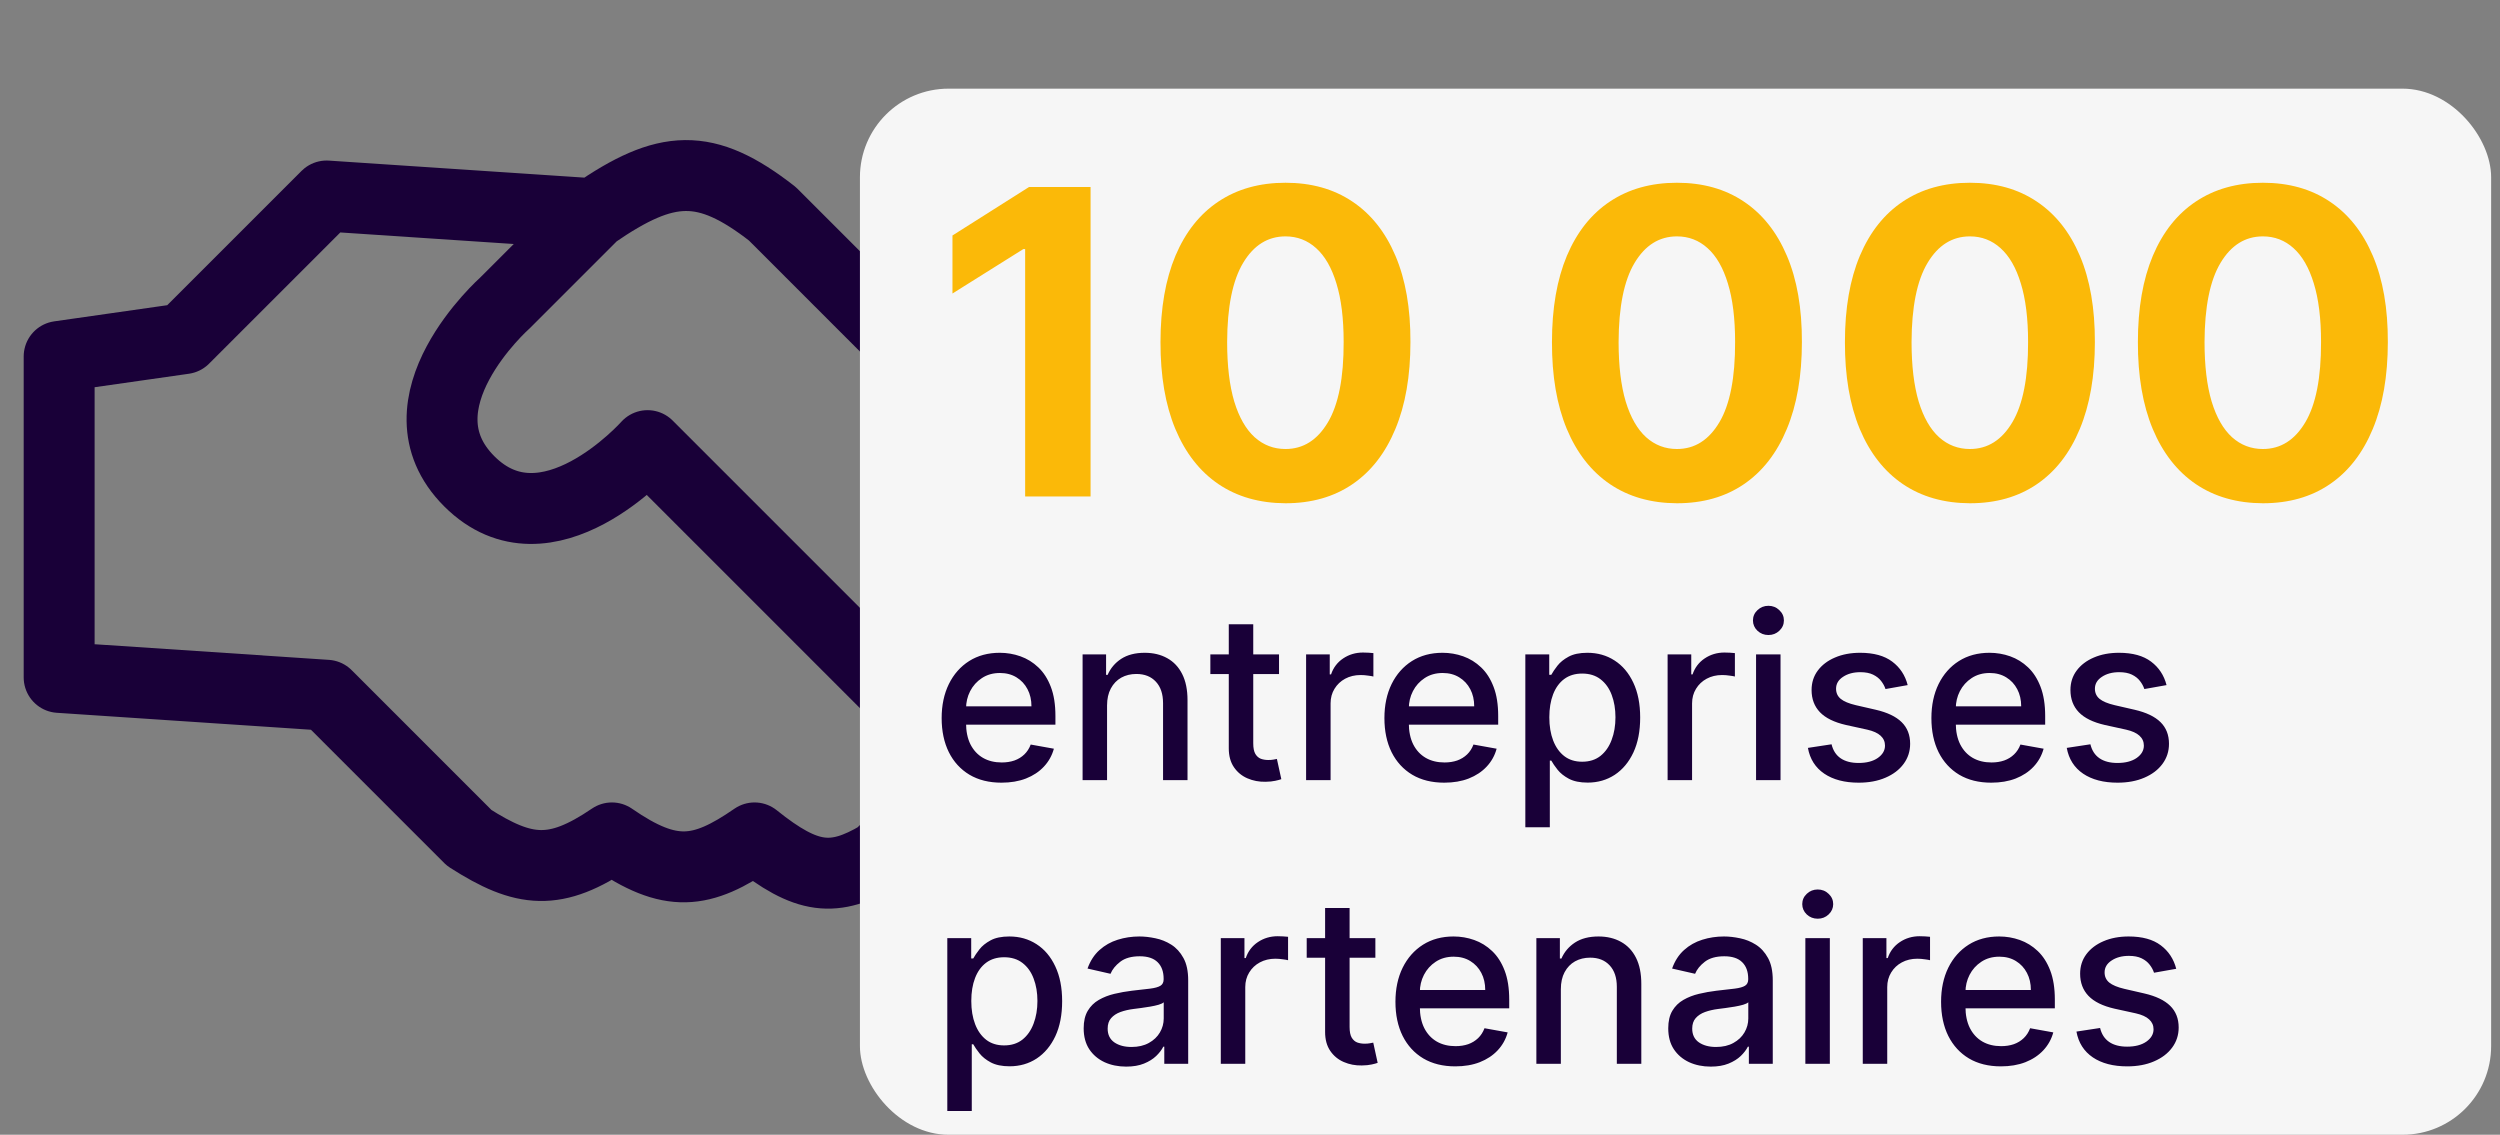
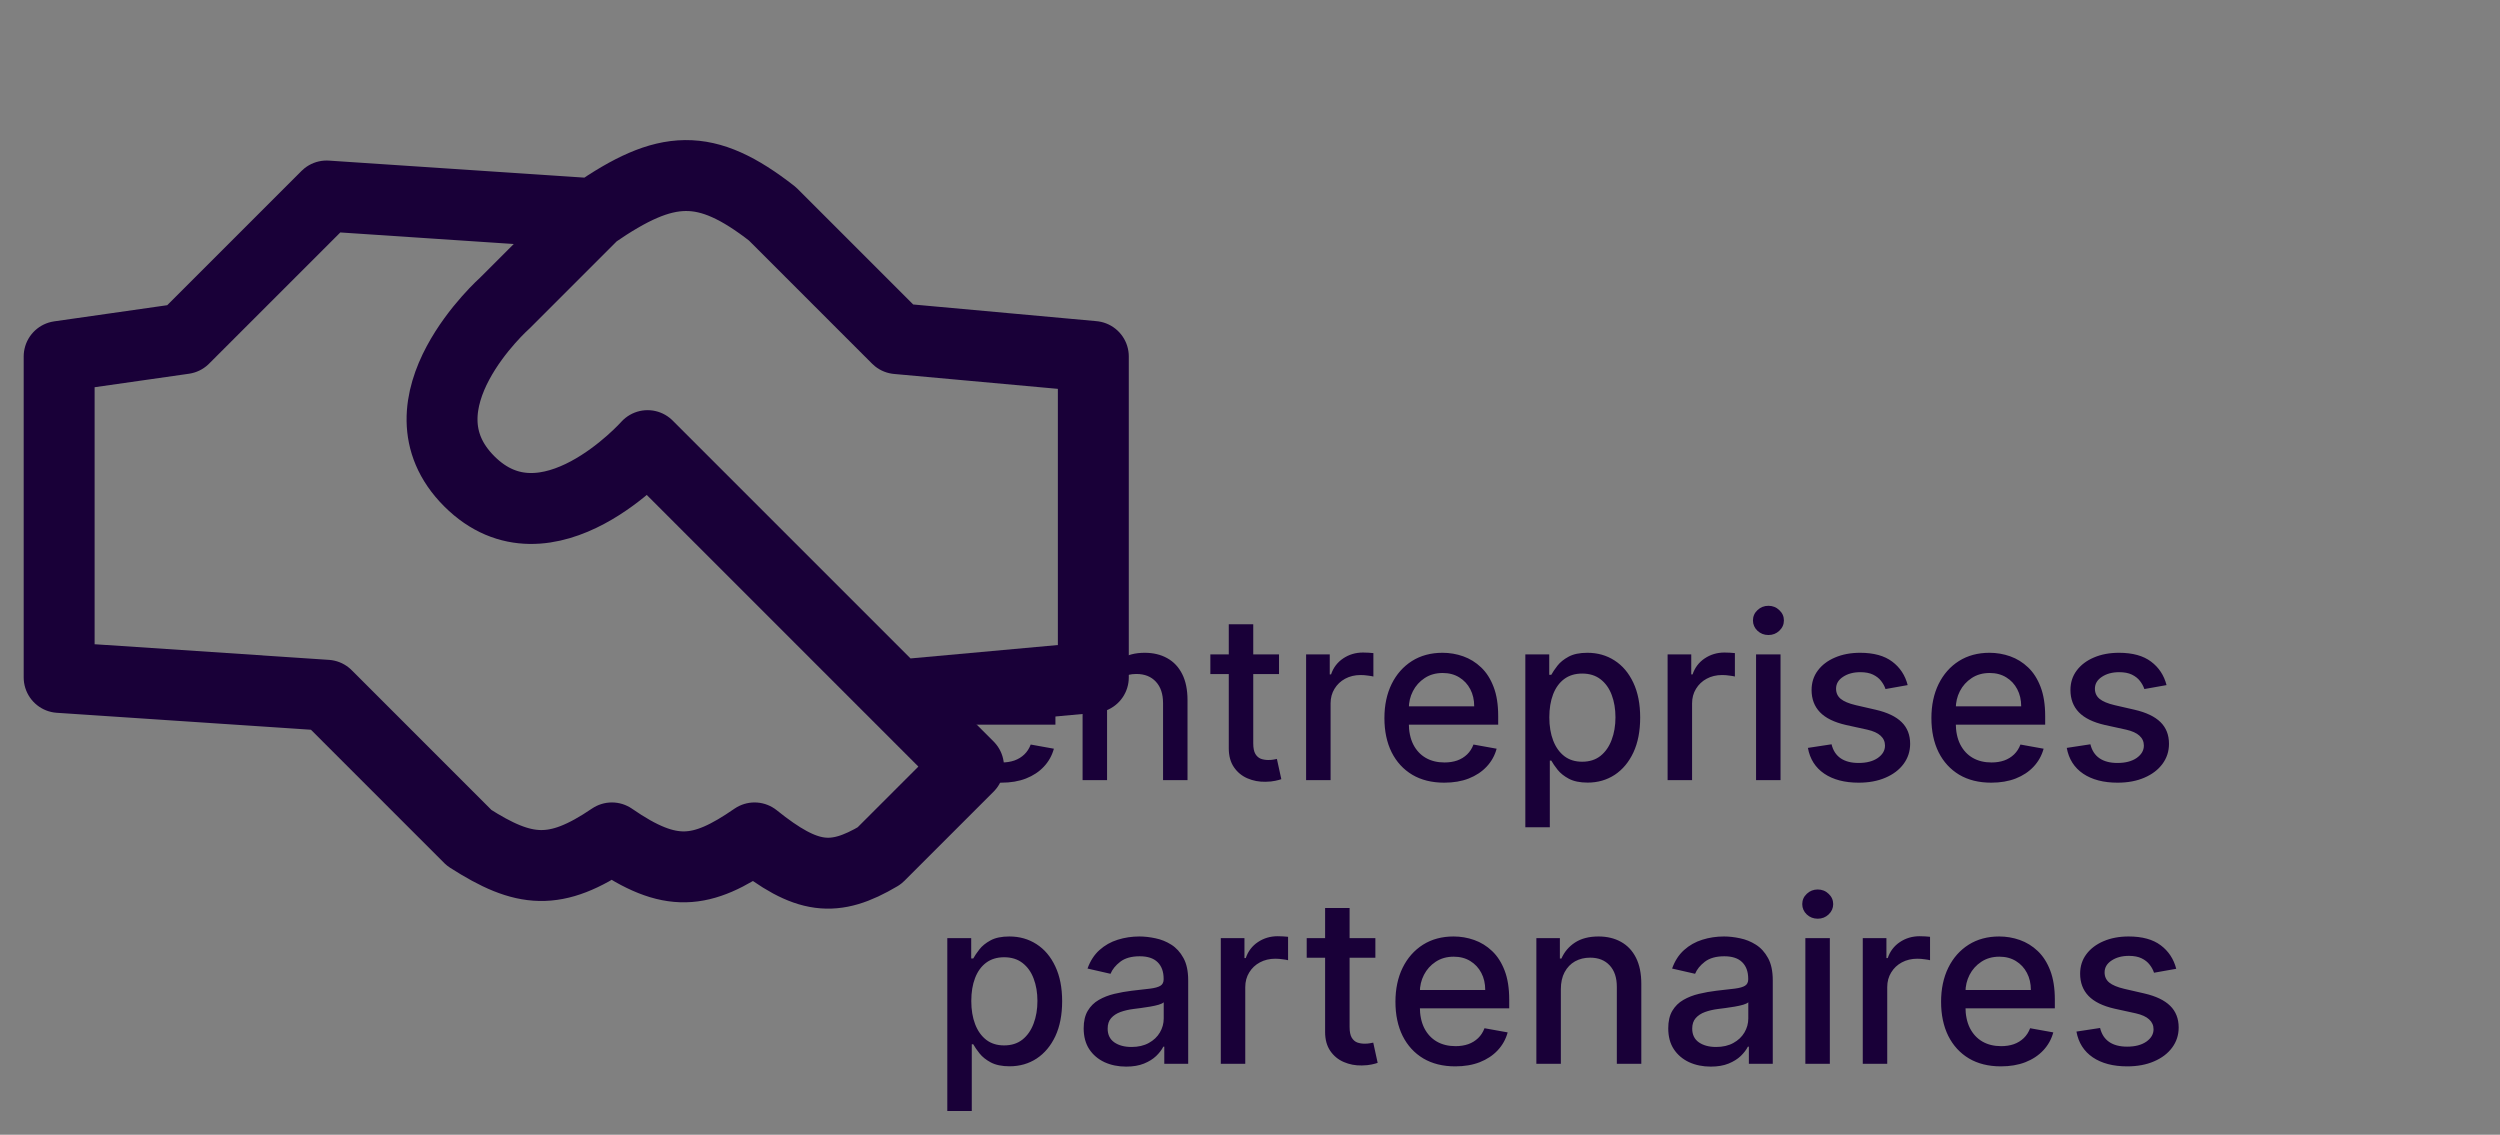
<svg xmlns="http://www.w3.org/2000/svg" width="141" height="64" viewBox="0 0 141 64" fill="none">
  <rect x="0" y="0" width="141" height="64" fill="#808080" stroke="none" />
  <g clip-path="url(#clip0_1735_2657)">
    <path d="M50.602 39.212L61.664 38.206V20.105L50.602 19.099L43.562 12.059C39.788 9.117 37.582 9.247 33.506 12.059M50.602 39.212L54.625 43.235L49.596 48.263C47.048 49.773 45.509 49.629 42.557 47.258C39.559 49.329 37.811 49.539 34.511 47.258C31.318 49.429 29.559 49.238 26.466 47.258L18.421 39.212L3.336 38.206V20.105L10.375 19.099L18.421 11.054L33.506 12.059M50.602 39.212L36.523 25.133C36.523 25.133 30.846 31.525 26.466 27.144C22.085 22.764 28.477 17.088 28.477 17.088L33.506 12.059" stroke="#190038" stroke-width="4" stroke-linejoin="round" />
  </g>
-   <rect x="48.5" y="5" width="92" height="59" rx="5" fill="#F6F6F6" />
-   <path d="M61.508 10.546V28H57.818V14.048H57.716L53.719 16.554V13.281L58.04 10.546H61.508ZM72.501 28.384C71.035 28.378 69.773 28.017 68.717 27.301C67.665 26.585 66.856 25.548 66.288 24.19C65.725 22.832 65.447 21.199 65.452 19.29C65.452 17.386 65.734 15.764 66.296 14.423C66.864 13.082 67.674 12.062 68.725 11.364C69.782 10.659 71.04 10.307 72.501 10.307C73.961 10.307 75.217 10.659 76.268 11.364C77.325 12.068 78.137 13.091 78.705 14.432C79.273 15.767 79.555 17.386 79.549 19.29C79.549 21.204 79.265 22.841 78.697 24.199C78.134 25.557 77.327 26.594 76.276 27.31C75.225 28.026 73.967 28.384 72.501 28.384ZM72.501 25.324C73.501 25.324 74.299 24.821 74.896 23.815C75.492 22.81 75.788 21.301 75.782 19.29C75.782 17.966 75.646 16.864 75.373 15.983C75.106 15.102 74.725 14.44 74.231 13.997C73.742 13.554 73.165 13.332 72.501 13.332C71.506 13.332 70.711 13.829 70.114 14.824C69.518 15.818 69.217 17.307 69.211 19.29C69.211 20.631 69.344 21.75 69.612 22.648C69.884 23.54 70.268 24.21 70.762 24.659C71.256 25.102 71.836 25.324 72.501 25.324ZM94.579 28.384C93.113 28.378 91.852 28.017 90.795 27.301C89.744 26.585 88.934 25.548 88.366 24.19C87.803 22.832 87.525 21.199 87.531 19.29C87.531 17.386 87.812 15.764 88.374 14.423C88.942 13.082 89.752 12.062 90.803 11.364C91.86 10.659 93.119 10.307 94.579 10.307C96.039 10.307 97.295 10.659 98.346 11.364C99.403 12.068 100.215 13.091 100.783 14.432C101.352 15.767 101.633 17.386 101.627 19.29C101.627 21.204 101.343 22.841 100.775 24.199C100.212 25.557 99.406 26.594 98.354 27.31C97.303 28.026 96.045 28.384 94.579 28.384ZM94.579 25.324C95.579 25.324 96.377 24.821 96.974 23.815C97.57 22.81 97.866 21.301 97.86 19.29C97.86 17.966 97.724 16.864 97.451 15.983C97.184 15.102 96.803 14.44 96.309 13.997C95.82 13.554 95.244 13.332 94.579 13.332C93.585 13.332 92.789 13.829 92.192 14.824C91.596 15.818 91.295 17.307 91.289 19.29C91.289 20.631 91.423 21.75 91.69 22.648C91.962 23.54 92.346 24.21 92.84 24.659C93.335 25.102 93.914 25.324 94.579 25.324ZM111.102 28.384C109.636 28.378 108.375 28.017 107.318 27.301C106.267 26.585 105.457 25.548 104.889 24.19C104.327 22.832 104.048 21.199 104.054 19.29C104.054 17.386 104.335 15.764 104.898 14.423C105.466 13.082 106.276 12.062 107.327 11.364C108.384 10.659 109.642 10.307 111.102 10.307C112.563 10.307 113.818 10.659 114.869 11.364C115.926 12.068 116.739 13.091 117.307 14.432C117.875 15.767 118.156 17.386 118.151 19.29C118.151 21.204 117.866 22.841 117.298 24.199C116.736 25.557 115.929 26.594 114.878 27.31C113.827 28.026 112.568 28.384 111.102 28.384ZM111.102 25.324C112.102 25.324 112.901 24.821 113.497 23.815C114.094 22.81 114.389 21.301 114.384 19.29C114.384 17.966 114.247 16.864 113.974 15.983C113.707 15.102 113.327 14.44 112.832 13.997C112.344 13.554 111.767 13.332 111.102 13.332C110.108 13.332 109.313 13.829 108.716 14.824C108.119 15.818 107.818 17.307 107.812 19.29C107.812 20.631 107.946 21.75 108.213 22.648C108.486 23.54 108.869 24.21 109.364 24.659C109.858 25.102 110.438 25.324 111.102 25.324ZM127.626 28.384C126.16 28.378 124.898 28.017 123.842 27.301C122.79 26.585 121.981 25.548 121.413 24.19C120.85 22.832 120.572 21.199 120.577 19.29C120.577 17.386 120.859 15.764 121.421 14.423C121.989 13.082 122.799 12.062 123.85 11.364C124.907 10.659 126.165 10.307 127.626 10.307C129.086 10.307 130.342 10.659 131.393 11.364C132.45 12.068 133.262 13.091 133.83 14.432C134.398 15.767 134.68 17.386 134.674 19.29C134.674 21.204 134.39 22.841 133.822 24.199C133.259 25.557 132.452 26.594 131.401 27.31C130.35 28.026 129.092 28.384 127.626 28.384ZM127.626 25.324C128.626 25.324 129.424 24.821 130.021 23.815C130.617 22.81 130.913 21.301 130.907 19.29C130.907 17.966 130.771 16.864 130.498 15.983C130.231 15.102 129.85 14.44 129.356 13.997C128.867 13.554 128.29 13.332 127.626 13.332C126.631 13.332 125.836 13.829 125.239 14.824C124.643 15.818 124.342 17.307 124.336 19.29C124.336 20.631 124.469 21.75 124.737 22.648C125.009 23.54 125.393 24.21 125.887 24.659C126.381 25.102 126.961 25.324 127.626 25.324Z" fill="#FBB908" />
  <path d="M56.484 44.143C55.785 44.143 55.184 43.994 54.679 43.695C54.177 43.394 53.789 42.971 53.516 42.426C53.245 41.878 53.109 41.236 53.109 40.501C53.109 39.774 53.245 39.134 53.516 38.58C53.789 38.026 54.171 37.594 54.66 37.283C55.153 36.972 55.728 36.817 56.387 36.817C56.787 36.817 57.175 36.883 57.55 37.015C57.926 37.148 58.263 37.355 58.561 37.639C58.86 37.922 59.095 38.289 59.268 38.742C59.44 39.191 59.526 39.737 59.526 40.381V40.87H53.89V39.836H58.174C58.174 39.473 58.1 39.151 57.952 38.871C57.804 38.588 57.597 38.365 57.329 38.202C57.064 38.039 56.753 37.957 56.396 37.957C56.008 37.957 55.67 38.052 55.381 38.243C55.094 38.431 54.873 38.677 54.716 38.982C54.562 39.283 54.485 39.611 54.485 39.965V40.773C54.485 41.247 54.568 41.65 54.734 41.983C54.904 42.315 55.139 42.569 55.441 42.744C55.742 42.917 56.095 43.003 56.498 43.003C56.76 43.003 56.998 42.966 57.213 42.892C57.429 42.815 57.615 42.701 57.772 42.55C57.929 42.4 58.049 42.213 58.132 41.992L59.439 42.227C59.334 42.612 59.146 42.949 58.875 43.238C58.608 43.525 58.271 43.748 57.864 43.908C57.461 44.065 57.001 44.143 56.484 44.143ZM62.438 39.79V44H61.058V36.909H62.383V38.063H62.47C62.634 37.688 62.889 37.386 63.237 37.158C63.588 36.931 64.029 36.817 64.562 36.817C65.045 36.817 65.468 36.918 65.831 37.121C66.194 37.322 66.476 37.62 66.676 38.017C66.876 38.414 66.976 38.905 66.976 39.49V44H65.596V39.656C65.596 39.142 65.462 38.74 65.194 38.451C64.926 38.159 64.559 38.012 64.091 38.012C63.771 38.012 63.486 38.082 63.237 38.22C62.991 38.359 62.795 38.562 62.651 38.83C62.509 39.094 62.438 39.414 62.438 39.79ZM72.137 36.909V38.017H68.264V36.909H72.137ZM69.303 35.21H70.683V41.918C70.683 42.186 70.723 42.387 70.803 42.523C70.883 42.655 70.986 42.746 71.112 42.795C71.242 42.841 71.382 42.864 71.533 42.864C71.643 42.864 71.74 42.857 71.823 42.841C71.906 42.826 71.971 42.814 72.017 42.804L72.267 43.945C72.187 43.975 72.073 44.006 71.925 44.037C71.777 44.071 71.593 44.089 71.371 44.092C71.008 44.099 70.669 44.034 70.355 43.898C70.041 43.763 69.788 43.554 69.594 43.271C69.4 42.987 69.303 42.632 69.303 42.204V35.21ZM73.664 44V36.909H74.998V38.035H75.072C75.201 37.654 75.429 37.354 75.755 37.135C76.085 36.914 76.457 36.803 76.873 36.803C76.959 36.803 77.06 36.806 77.177 36.812C77.297 36.818 77.391 36.826 77.459 36.835V38.156C77.404 38.14 77.305 38.123 77.163 38.105C77.022 38.083 76.88 38.072 76.739 38.072C76.413 38.072 76.122 38.142 75.866 38.28C75.614 38.416 75.414 38.605 75.266 38.848C75.118 39.088 75.045 39.362 75.045 39.67V44H73.664ZM81.456 44.143C80.757 44.143 80.155 43.994 79.651 43.695C79.149 43.394 78.761 42.971 78.487 42.426C78.216 41.878 78.081 41.236 78.081 40.501C78.081 39.774 78.216 39.134 78.487 38.58C78.761 38.026 79.143 37.594 79.632 37.283C80.125 36.972 80.7 36.817 81.359 36.817C81.759 36.817 82.147 36.883 82.522 37.015C82.898 37.148 83.235 37.355 83.533 37.639C83.832 37.922 84.067 38.289 84.239 38.742C84.412 39.191 84.498 39.737 84.498 40.381V40.87H78.861V39.836H83.145C83.145 39.473 83.072 39.151 82.924 38.871C82.776 38.588 82.568 38.365 82.3 38.202C82.036 38.039 81.725 37.957 81.368 37.957C80.98 37.957 80.642 38.052 80.352 38.243C80.066 38.431 79.844 38.677 79.688 38.982C79.534 39.283 79.457 39.611 79.457 39.965V40.773C79.457 41.247 79.54 41.65 79.706 41.983C79.875 42.315 80.111 42.569 80.412 42.744C80.714 42.917 81.066 43.003 81.469 43.003C81.731 43.003 81.97 42.966 82.185 42.892C82.4 42.815 82.587 42.701 82.744 42.55C82.901 42.4 83.021 42.213 83.104 41.992L84.41 42.227C84.306 42.612 84.118 42.949 83.847 43.238C83.579 43.525 83.242 43.748 82.836 43.908C82.433 44.065 81.973 44.143 81.456 44.143ZM86.029 46.659V36.909H87.377V38.059H87.493C87.573 37.911 87.688 37.74 87.839 37.546C87.99 37.352 88.199 37.183 88.467 37.038C88.735 36.891 89.089 36.817 89.529 36.817C90.101 36.817 90.612 36.961 91.061 37.251C91.511 37.54 91.863 37.957 92.119 38.502C92.377 39.047 92.506 39.702 92.506 40.468C92.506 41.235 92.379 41.892 92.123 42.44C91.868 42.984 91.517 43.404 91.071 43.7C90.624 43.992 90.115 44.139 89.543 44.139C89.112 44.139 88.759 44.066 88.485 43.922C88.215 43.777 88.002 43.608 87.848 43.414C87.695 43.22 87.576 43.047 87.493 42.897H87.41V46.659H86.029ZM87.382 40.455C87.382 40.953 87.454 41.39 87.599 41.766C87.744 42.141 87.953 42.435 88.227 42.647C88.501 42.857 88.836 42.961 89.233 42.961C89.646 42.961 89.99 42.852 90.267 42.633C90.544 42.412 90.754 42.112 90.895 41.733C91.04 41.355 91.112 40.928 91.112 40.455C91.112 39.987 91.041 39.567 90.9 39.194C90.761 38.822 90.552 38.528 90.272 38.312C89.995 38.097 89.649 37.989 89.233 37.989C88.833 37.989 88.495 38.092 88.218 38.299C87.944 38.505 87.736 38.793 87.594 39.162C87.453 39.531 87.382 39.962 87.382 40.455ZM94.053 44V36.909H95.387V38.035H95.461C95.59 37.654 95.818 37.354 96.144 37.135C96.474 36.914 96.846 36.803 97.261 36.803C97.347 36.803 97.449 36.806 97.566 36.812C97.686 36.818 97.78 36.826 97.848 36.835V38.156C97.792 38.14 97.694 38.123 97.552 38.105C97.411 38.083 97.269 38.072 97.127 38.072C96.801 38.072 96.51 38.142 96.255 38.28C96.003 38.416 95.803 38.605 95.655 38.848C95.507 39.088 95.433 39.362 95.433 39.67V44H94.053ZM99.042 44V36.909H100.422V44H99.042ZM99.739 35.815C99.499 35.815 99.293 35.735 99.121 35.575C98.951 35.412 98.867 35.218 98.867 34.993C98.867 34.766 98.951 34.572 99.121 34.412C99.293 34.248 99.499 34.167 99.739 34.167C99.979 34.167 100.184 34.248 100.353 34.412C100.526 34.572 100.612 34.766 100.612 34.993C100.612 35.218 100.526 35.412 100.353 35.575C100.184 35.735 99.979 35.815 99.739 35.815ZM107.593 38.64L106.342 38.862C106.29 38.702 106.207 38.55 106.093 38.405C105.982 38.26 105.831 38.142 105.64 38.049C105.449 37.957 105.211 37.911 104.925 37.911C104.534 37.911 104.208 37.999 103.946 38.174C103.684 38.346 103.554 38.569 103.554 38.843C103.554 39.08 103.641 39.271 103.817 39.416C103.992 39.56 104.275 39.679 104.666 39.771L105.793 40.03C106.445 40.181 106.931 40.413 107.251 40.727C107.571 41.041 107.732 41.449 107.732 41.95C107.732 42.375 107.608 42.754 107.362 43.086C107.119 43.415 106.779 43.674 106.342 43.861C105.908 44.049 105.405 44.143 104.832 44.143C104.038 44.143 103.391 43.974 102.889 43.635C102.387 43.294 102.079 42.809 101.966 42.181L103.3 41.978C103.383 42.326 103.554 42.589 103.812 42.767C104.071 42.943 104.408 43.031 104.823 43.031C105.276 43.031 105.637 42.937 105.908 42.749C106.179 42.558 106.314 42.326 106.314 42.052C106.314 41.83 106.231 41.644 106.065 41.493C105.902 41.342 105.651 41.229 105.312 41.152L104.112 40.889C103.451 40.738 102.961 40.498 102.644 40.168C102.33 39.839 102.173 39.422 102.173 38.917C102.173 38.499 102.29 38.133 102.524 37.819C102.758 37.505 103.081 37.26 103.494 37.084C103.906 36.906 104.378 36.817 104.911 36.817C105.677 36.817 106.28 36.983 106.721 37.315C107.161 37.645 107.451 38.086 107.593 38.64ZM112.305 44.143C111.607 44.143 111.005 43.994 110.5 43.695C109.999 43.394 109.611 42.971 109.337 42.426C109.066 41.878 108.931 41.236 108.931 40.501C108.931 39.774 109.066 39.134 109.337 38.58C109.611 38.026 109.992 37.594 110.482 37.283C110.974 36.972 111.55 36.817 112.208 36.817C112.608 36.817 112.996 36.883 113.372 37.015C113.747 37.148 114.084 37.355 114.383 37.639C114.681 37.922 114.917 38.289 115.089 38.742C115.261 39.191 115.348 39.737 115.348 40.381V40.87H109.711V39.836H113.995C113.995 39.473 113.921 39.151 113.773 38.871C113.626 38.588 113.418 38.365 113.15 38.202C112.885 38.039 112.575 37.957 112.218 37.957C111.83 37.957 111.491 38.052 111.202 38.243C110.916 38.431 110.694 38.677 110.537 38.982C110.383 39.283 110.306 39.611 110.306 39.965V40.773C110.306 41.247 110.389 41.65 110.556 41.983C110.725 42.315 110.96 42.569 111.262 42.744C111.564 42.917 111.916 43.003 112.319 43.003C112.581 43.003 112.819 42.966 113.035 42.892C113.25 42.815 113.436 42.701 113.593 42.55C113.75 42.4 113.87 42.213 113.953 41.992L115.26 42.227C115.155 42.612 114.967 42.949 114.697 43.238C114.429 43.525 114.092 43.748 113.686 43.908C113.282 44.065 112.822 44.143 112.305 44.143ZM122.193 38.64L120.942 38.862C120.889 38.702 120.806 38.55 120.692 38.405C120.581 38.26 120.431 38.142 120.24 38.049C120.049 37.957 119.811 37.911 119.524 37.911C119.133 37.911 118.807 37.999 118.546 38.174C118.284 38.346 118.153 38.569 118.153 38.843C118.153 39.08 118.241 39.271 118.416 39.416C118.592 39.56 118.875 39.679 119.266 39.771L120.392 40.03C121.045 40.181 121.531 40.413 121.851 40.727C122.171 41.041 122.331 41.449 122.331 41.95C122.331 42.375 122.208 42.754 121.962 43.086C121.719 43.415 121.379 43.674 120.942 43.861C120.508 44.049 120.004 44.143 119.432 44.143C118.638 44.143 117.99 43.974 117.488 43.635C116.987 43.294 116.679 42.809 116.565 42.181L117.899 41.978C117.982 42.326 118.153 42.589 118.412 42.767C118.67 42.943 119.007 43.031 119.423 43.031C119.875 43.031 120.237 42.937 120.508 42.749C120.778 42.558 120.914 42.326 120.914 42.052C120.914 41.83 120.831 41.644 120.665 41.493C120.501 41.342 120.251 41.229 119.912 41.152L118.712 40.889C118.05 40.738 117.561 40.498 117.244 40.168C116.93 39.839 116.773 39.422 116.773 38.917C116.773 38.499 116.89 38.133 117.124 37.819C117.358 37.505 117.681 37.26 118.093 37.084C118.506 36.906 118.978 36.817 119.51 36.817C120.277 36.817 120.88 36.983 121.32 37.315C121.76 37.645 122.051 38.086 122.193 38.64ZM53.428 62.659V52.909H54.776V54.059H54.891C54.971 53.911 55.087 53.74 55.238 53.546C55.388 53.352 55.598 53.183 55.865 53.038C56.133 52.891 56.487 52.817 56.927 52.817C57.5 52.817 58.011 52.961 58.46 53.251C58.909 53.54 59.262 53.957 59.517 54.502C59.776 55.047 59.905 55.702 59.905 56.468C59.905 57.235 59.777 57.892 59.522 58.44C59.266 58.984 58.915 59.404 58.469 59.7C58.023 59.992 57.514 60.139 56.941 60.139C56.51 60.139 56.158 60.066 55.884 59.922C55.613 59.777 55.401 59.608 55.247 59.414C55.093 59.22 54.974 59.047 54.891 58.897H54.808V62.659H53.428ZM54.781 56.455C54.781 56.953 54.853 57.39 54.998 57.766C55.142 58.141 55.351 58.435 55.625 58.647C55.899 58.857 56.235 58.961 56.632 58.961C57.044 58.961 57.389 58.852 57.666 58.633C57.943 58.412 58.152 58.112 58.294 57.733C58.438 57.355 58.511 56.928 58.511 56.455C58.511 55.987 58.44 55.567 58.298 55.194C58.16 54.822 57.95 54.528 57.67 54.312C57.394 54.097 57.047 53.989 56.632 53.989C56.232 53.989 55.893 54.092 55.616 54.299C55.342 54.505 55.135 54.793 54.993 55.162C54.851 55.531 54.781 55.962 54.781 56.455ZM63.515 60.157C63.066 60.157 62.659 60.074 62.296 59.908C61.933 59.738 61.645 59.494 61.433 59.174C61.224 58.854 61.119 58.461 61.119 57.996C61.119 57.596 61.196 57.267 61.35 57.008C61.504 56.75 61.711 56.545 61.973 56.395C62.235 56.244 62.527 56.13 62.85 56.053C63.173 55.976 63.503 55.917 63.838 55.877C64.263 55.828 64.608 55.788 64.872 55.758C65.137 55.724 65.329 55.67 65.449 55.596C65.569 55.522 65.629 55.402 65.629 55.236V55.203C65.629 54.8 65.515 54.488 65.288 54.266C65.063 54.045 64.728 53.934 64.281 53.934C63.816 53.934 63.45 54.037 63.182 54.243C62.918 54.446 62.735 54.673 62.633 54.922L61.336 54.626C61.49 54.196 61.715 53.848 62.01 53.583C62.309 53.315 62.652 53.121 63.039 53.001C63.427 52.878 63.835 52.817 64.263 52.817C64.546 52.817 64.846 52.851 65.163 52.918C65.483 52.983 65.782 53.103 66.059 53.278C66.339 53.454 66.568 53.705 66.746 54.031C66.925 54.354 67.014 54.774 67.014 55.291V60H65.666V59.031H65.611C65.522 59.209 65.388 59.385 65.209 59.557C65.031 59.729 64.801 59.872 64.521 59.986C64.241 60.1 63.906 60.157 63.515 60.157ZM63.815 59.049C64.197 59.049 64.523 58.974 64.794 58.823C65.068 58.672 65.275 58.475 65.417 58.232C65.562 57.986 65.634 57.722 65.634 57.443V56.528C65.585 56.578 65.489 56.624 65.348 56.667C65.209 56.707 65.051 56.742 64.872 56.773C64.694 56.801 64.52 56.827 64.35 56.852C64.181 56.873 64.04 56.892 63.926 56.907C63.658 56.941 63.413 56.998 63.192 57.078C62.973 57.158 62.798 57.273 62.666 57.424C62.536 57.572 62.472 57.769 62.472 58.015C62.472 58.356 62.598 58.615 62.85 58.791C63.102 58.963 63.424 59.049 63.815 59.049ZM68.853 60V52.909H70.187V54.035H70.261C70.39 53.654 70.618 53.354 70.944 53.135C71.273 52.914 71.646 52.803 72.061 52.803C72.147 52.803 72.249 52.806 72.366 52.812C72.486 52.818 72.58 52.826 72.647 52.835V54.156C72.592 54.14 72.494 54.123 72.352 54.105C72.21 54.083 72.069 54.072 71.927 54.072C71.601 54.072 71.31 54.142 71.055 54.28C70.802 54.416 70.602 54.605 70.455 54.848C70.307 55.088 70.233 55.362 70.233 55.67V60H68.853ZM77.571 52.909V54.017H73.698V52.909H77.571ZM74.736 51.21H76.117V57.918C76.117 58.186 76.157 58.387 76.237 58.523C76.317 58.655 76.42 58.746 76.546 58.795C76.675 58.841 76.815 58.864 76.966 58.864C77.077 58.864 77.174 58.857 77.257 58.841C77.34 58.826 77.405 58.814 77.451 58.804L77.7 59.945C77.62 59.975 77.506 60.006 77.359 60.037C77.211 60.071 77.026 60.089 76.805 60.092C76.441 60.099 76.103 60.034 75.789 59.898C75.475 59.763 75.221 59.554 75.027 59.271C74.833 58.987 74.736 58.632 74.736 58.204V51.21ZM82.078 60.143C81.379 60.143 80.778 59.994 80.273 59.695C79.771 59.394 79.383 58.971 79.109 58.426C78.838 57.878 78.703 57.236 78.703 56.501C78.703 55.774 78.838 55.134 79.109 54.58C79.383 54.026 79.765 53.594 80.254 53.283C80.747 52.972 81.322 52.817 81.981 52.817C82.381 52.817 82.769 52.883 83.144 53.015C83.52 53.148 83.857 53.355 84.155 53.639C84.454 53.922 84.689 54.289 84.862 54.742C85.034 55.191 85.12 55.737 85.12 56.381V56.87H79.483V55.836H83.767C83.767 55.473 83.694 55.151 83.546 54.871C83.398 54.588 83.19 54.365 82.923 54.202C82.658 54.039 82.347 53.957 81.99 53.957C81.602 53.957 81.264 54.052 80.974 54.243C80.688 54.431 80.467 54.677 80.31 54.982C80.156 55.283 80.079 55.611 80.079 55.965V56.773C80.079 57.247 80.162 57.65 80.328 57.983C80.497 58.315 80.733 58.569 81.034 58.744C81.336 58.917 81.688 59.003 82.092 59.003C82.353 59.003 82.592 58.966 82.807 58.892C83.023 58.815 83.209 58.701 83.366 58.55C83.523 58.4 83.643 58.213 83.726 57.992L85.032 58.227C84.928 58.612 84.74 58.949 84.469 59.238C84.201 59.525 83.864 59.748 83.458 59.908C83.055 60.065 82.595 60.143 82.078 60.143ZM88.032 55.79V60H86.651V52.909H87.977V54.063H88.064C88.227 53.688 88.483 53.386 88.831 53.158C89.181 52.931 89.623 52.817 90.156 52.817C90.639 52.817 91.062 52.918 91.425 53.121C91.788 53.322 92.07 53.62 92.27 54.017C92.47 54.414 92.57 54.905 92.57 55.49V60H91.189V55.656C91.189 55.142 91.056 54.74 90.788 54.451C90.52 54.159 90.152 54.012 89.685 54.012C89.365 54.012 89.08 54.082 88.831 54.22C88.584 54.359 88.389 54.562 88.244 54.83C88.103 55.094 88.032 55.414 88.032 55.79ZM96.485 60.157C96.035 60.157 95.629 60.074 95.266 59.908C94.903 59.738 94.615 59.494 94.403 59.174C94.193 58.854 94.089 58.461 94.089 57.996C94.089 57.596 94.166 57.267 94.32 57.008C94.473 56.75 94.681 56.545 94.943 56.395C95.204 56.244 95.497 56.13 95.82 56.053C96.143 55.976 96.472 55.917 96.808 55.877C97.233 55.828 97.577 55.788 97.842 55.758C98.107 55.724 98.299 55.67 98.419 55.596C98.539 55.522 98.599 55.402 98.599 55.236V55.203C98.599 54.8 98.485 54.488 98.257 54.266C98.033 54.045 97.697 53.934 97.251 53.934C96.786 53.934 96.42 54.037 96.152 54.243C95.888 54.446 95.704 54.673 95.603 54.922L94.306 54.626C94.46 54.196 94.684 53.848 94.98 53.583C95.278 53.315 95.621 53.121 96.009 53.001C96.397 52.878 96.805 52.817 97.233 52.817C97.516 52.817 97.816 52.851 98.133 52.918C98.453 52.983 98.751 53.103 99.028 53.278C99.308 53.454 99.538 53.705 99.716 54.031C99.895 54.354 99.984 54.774 99.984 55.291V60H98.636V59.031H98.581C98.491 59.209 98.357 59.385 98.179 59.557C98 59.729 97.771 59.872 97.491 59.986C97.211 60.1 96.876 60.157 96.485 60.157ZM96.785 59.049C97.166 59.049 97.493 58.974 97.763 58.823C98.037 58.672 98.245 58.475 98.387 58.232C98.531 57.986 98.604 57.722 98.604 57.443V56.528C98.554 56.578 98.459 56.624 98.317 56.667C98.179 56.707 98.02 56.742 97.842 56.773C97.663 56.801 97.49 56.827 97.32 56.852C97.151 56.873 97.009 56.892 96.895 56.907C96.628 56.941 96.383 56.998 96.162 57.078C95.943 57.158 95.767 57.273 95.635 57.424C95.506 57.572 95.441 57.769 95.441 58.015C95.441 58.356 95.567 58.615 95.82 58.791C96.072 58.963 96.394 59.049 96.785 59.049ZM101.822 60V52.909H103.203V60H101.822ZM102.52 51.815C102.279 51.815 102.073 51.735 101.901 51.575C101.732 51.412 101.647 51.218 101.647 50.993C101.647 50.766 101.732 50.572 101.901 50.412C102.073 50.248 102.279 50.167 102.52 50.167C102.76 50.167 102.964 50.248 103.134 50.412C103.306 50.572 103.392 50.766 103.392 50.993C103.392 51.218 103.306 51.412 103.134 51.575C102.964 51.735 102.76 51.815 102.52 51.815ZM105.06 60V52.909H106.394V54.035H106.468C106.597 53.654 106.825 53.354 107.151 53.135C107.48 52.914 107.853 52.803 108.268 52.803C108.354 52.803 108.456 52.806 108.573 52.812C108.693 52.818 108.787 52.826 108.854 52.835V54.156C108.799 54.14 108.701 54.123 108.559 54.105C108.417 54.083 108.276 54.072 108.134 54.072C107.808 54.072 107.517 54.142 107.262 54.28C107.009 54.416 106.809 54.605 106.662 54.848C106.514 55.088 106.44 55.362 106.44 55.67V60H105.06ZM112.851 60.143C112.153 60.143 111.551 59.994 111.046 59.695C110.545 59.394 110.157 58.971 109.883 58.426C109.612 57.878 109.477 57.236 109.477 56.501C109.477 55.774 109.612 55.134 109.883 54.58C110.157 54.026 110.538 53.594 111.028 53.283C111.52 52.972 112.096 52.817 112.754 52.817C113.154 52.817 113.542 52.883 113.918 53.015C114.293 53.148 114.63 53.355 114.929 53.639C115.227 53.922 115.463 54.289 115.635 54.742C115.807 55.191 115.893 55.737 115.893 56.381V56.87H110.257V55.836H114.541C114.541 55.473 114.467 55.151 114.319 54.871C114.172 54.588 113.964 54.365 113.696 54.202C113.431 54.039 113.121 53.957 112.763 53.957C112.376 53.957 112.037 54.052 111.748 54.243C111.462 54.431 111.24 54.677 111.083 54.982C110.929 55.283 110.852 55.611 110.852 55.965V56.773C110.852 57.247 110.935 57.65 111.102 57.983C111.271 58.315 111.506 58.569 111.808 58.744C112.109 58.917 112.462 59.003 112.865 59.003C113.127 59.003 113.365 58.966 113.581 58.892C113.796 58.815 113.982 58.701 114.139 58.55C114.296 58.4 114.416 58.213 114.499 57.992L115.806 58.227C115.701 58.612 115.513 58.949 115.243 59.238C114.975 59.525 114.638 59.748 114.232 59.908C113.828 60.065 113.368 60.143 112.851 60.143ZM122.739 54.64L121.487 54.862C121.435 54.702 121.352 54.55 121.238 54.405C121.127 54.26 120.977 54.142 120.786 54.049C120.595 53.957 120.356 53.911 120.07 53.911C119.679 53.911 119.353 53.999 119.092 54.174C118.83 54.346 118.699 54.569 118.699 54.843C118.699 55.08 118.787 55.271 118.962 55.416C119.138 55.56 119.421 55.679 119.812 55.771L120.938 56.03C121.591 56.181 122.077 56.413 122.397 56.727C122.717 57.041 122.877 57.449 122.877 57.95C122.877 58.375 122.754 58.754 122.508 59.086C122.265 59.415 121.925 59.674 121.487 59.861C121.054 60.049 120.55 60.143 119.978 60.143C119.184 60.143 118.536 59.974 118.034 59.635C117.533 59.294 117.225 58.809 117.111 58.181L118.445 57.978C118.528 58.326 118.699 58.589 118.958 58.767C119.216 58.943 119.553 59.031 119.969 59.031C120.421 59.031 120.783 58.937 121.054 58.749C121.324 58.558 121.46 58.326 121.46 58.052C121.46 57.83 121.377 57.644 121.21 57.493C121.047 57.342 120.797 57.229 120.458 57.152L119.258 56.889C118.596 56.738 118.107 56.498 117.79 56.168C117.476 55.839 117.319 55.422 117.319 54.917C117.319 54.499 117.436 54.133 117.67 53.819C117.904 53.505 118.227 53.26 118.639 53.084C119.052 52.906 119.524 52.817 120.056 52.817C120.823 52.817 121.426 52.983 121.866 53.315C122.306 53.645 122.597 54.086 122.739 54.64Z" fill="#190038" />
  <defs>
    <clipPath id="clip0_1735_2657">
      <rect width="64" height="64" fill="white" transform="translate(0.5)" />
    </clipPath>
  </defs>
</svg>